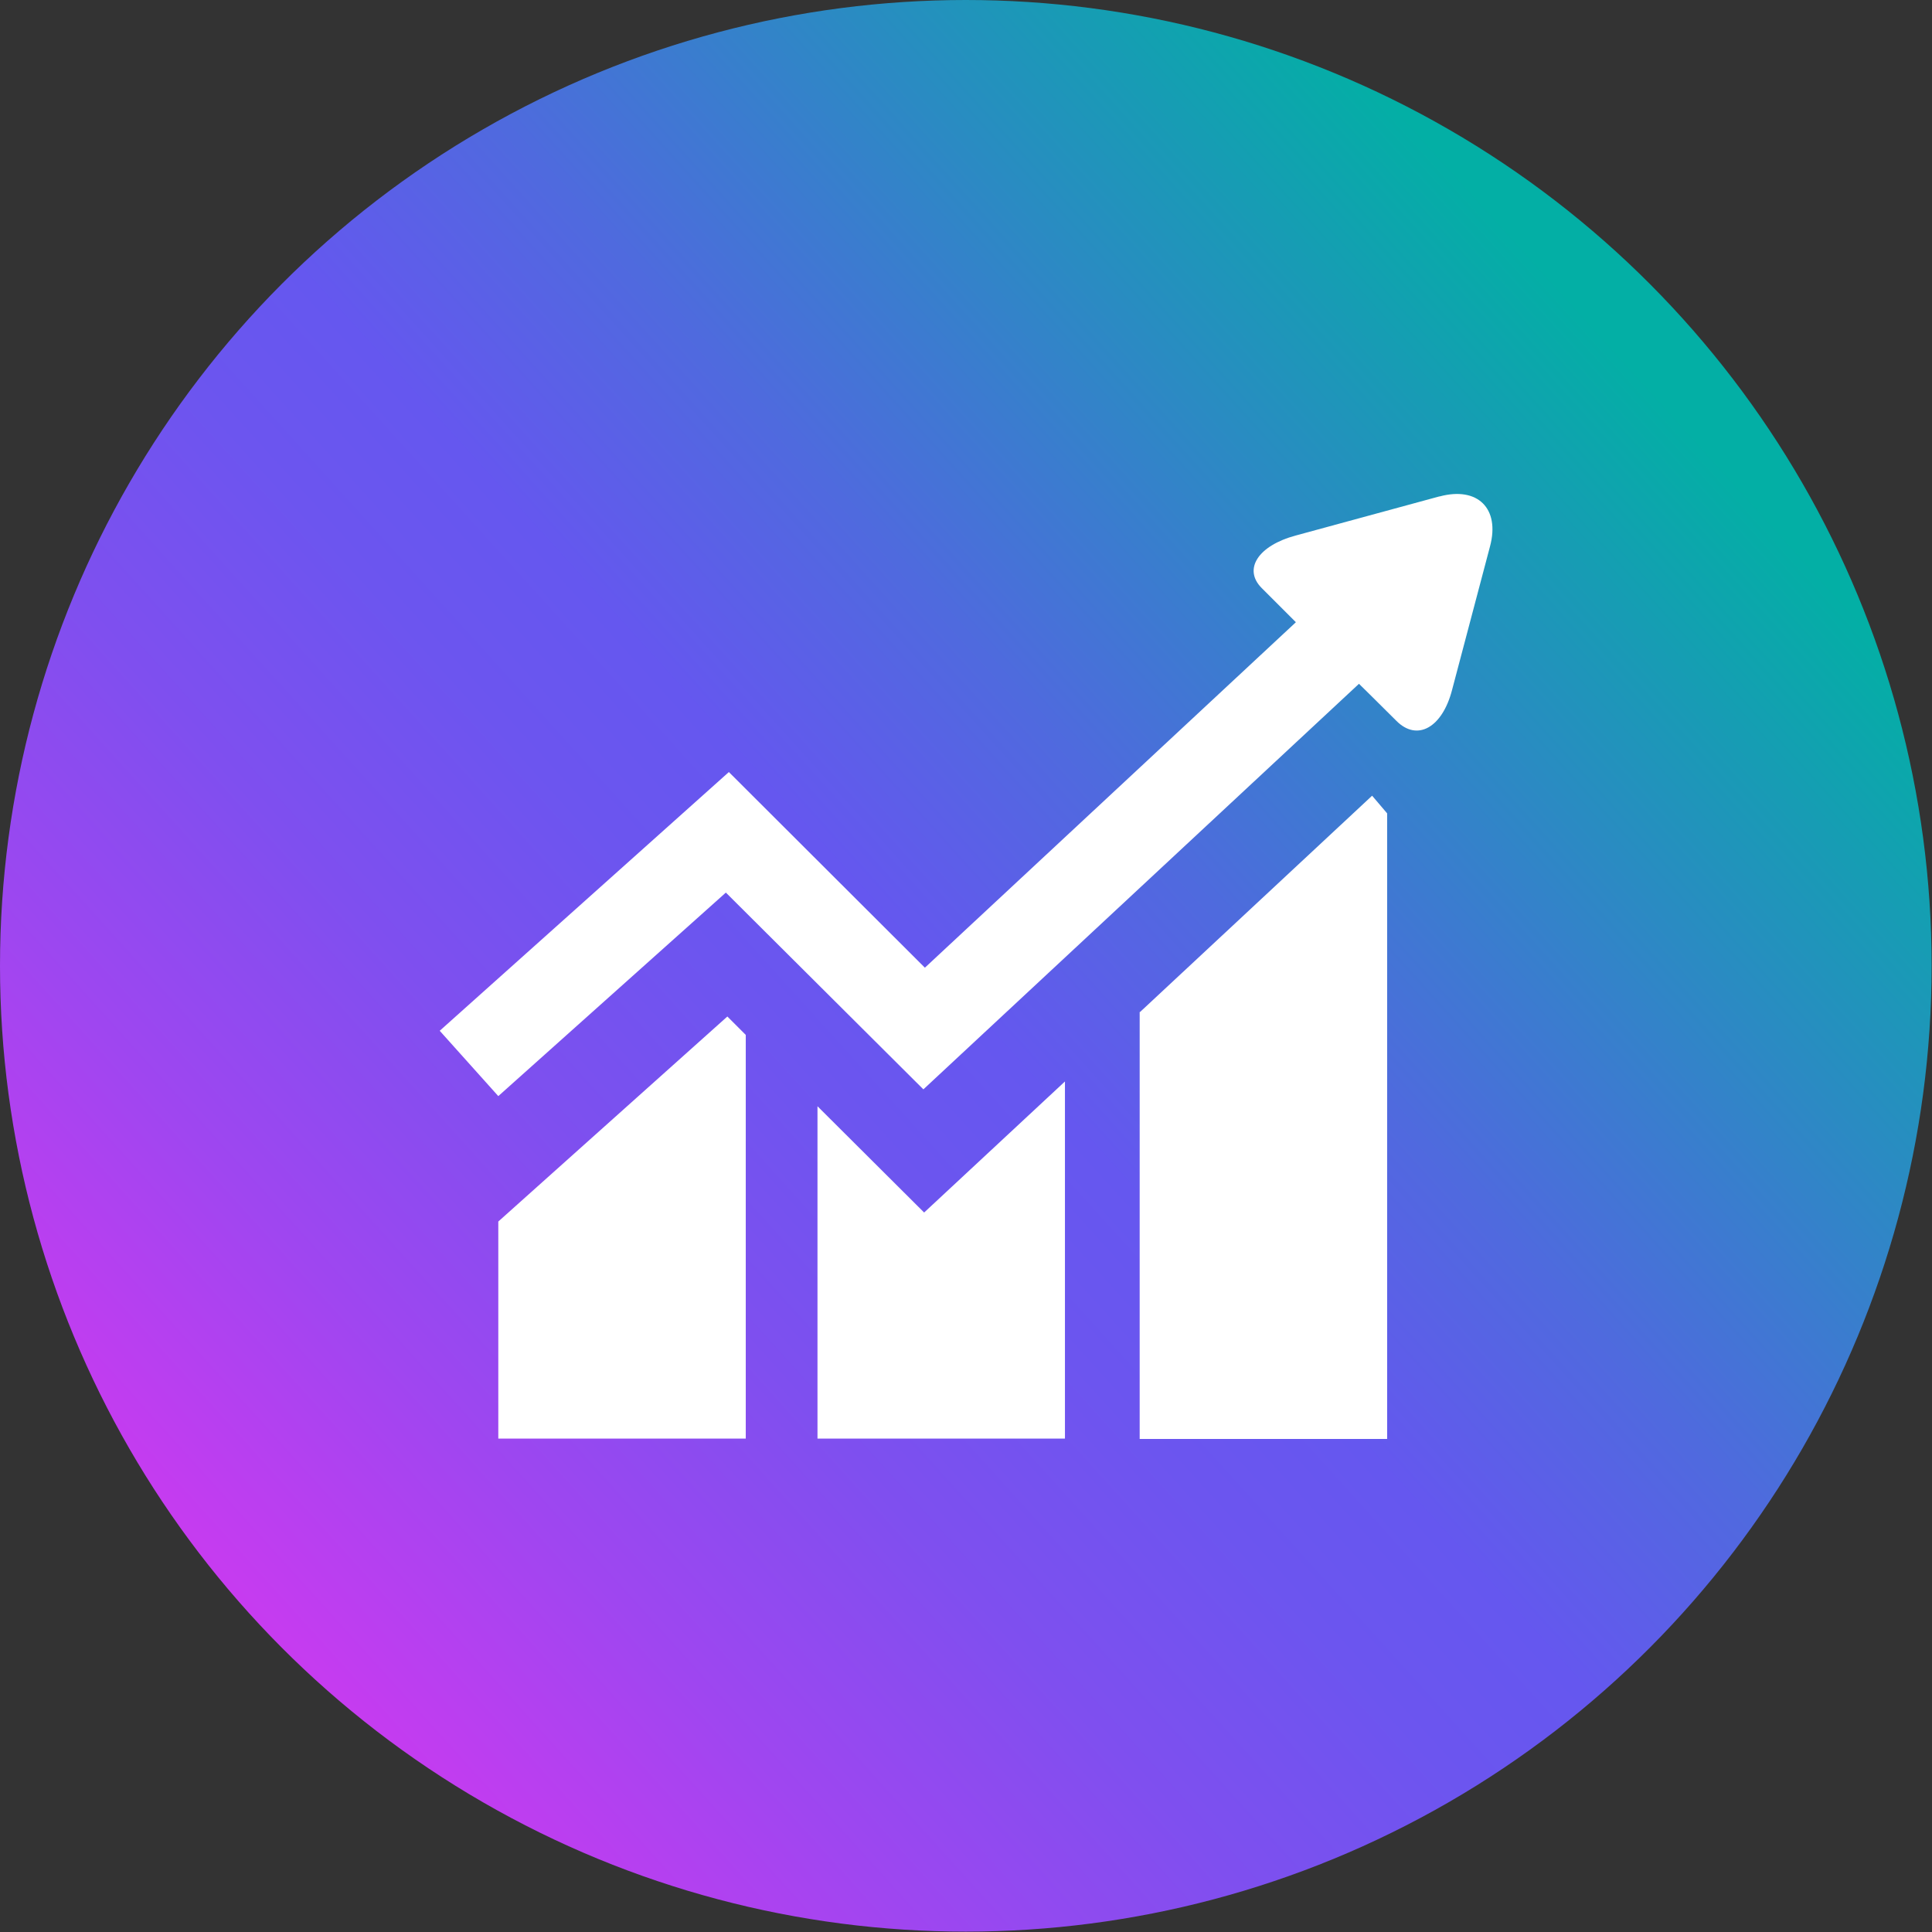
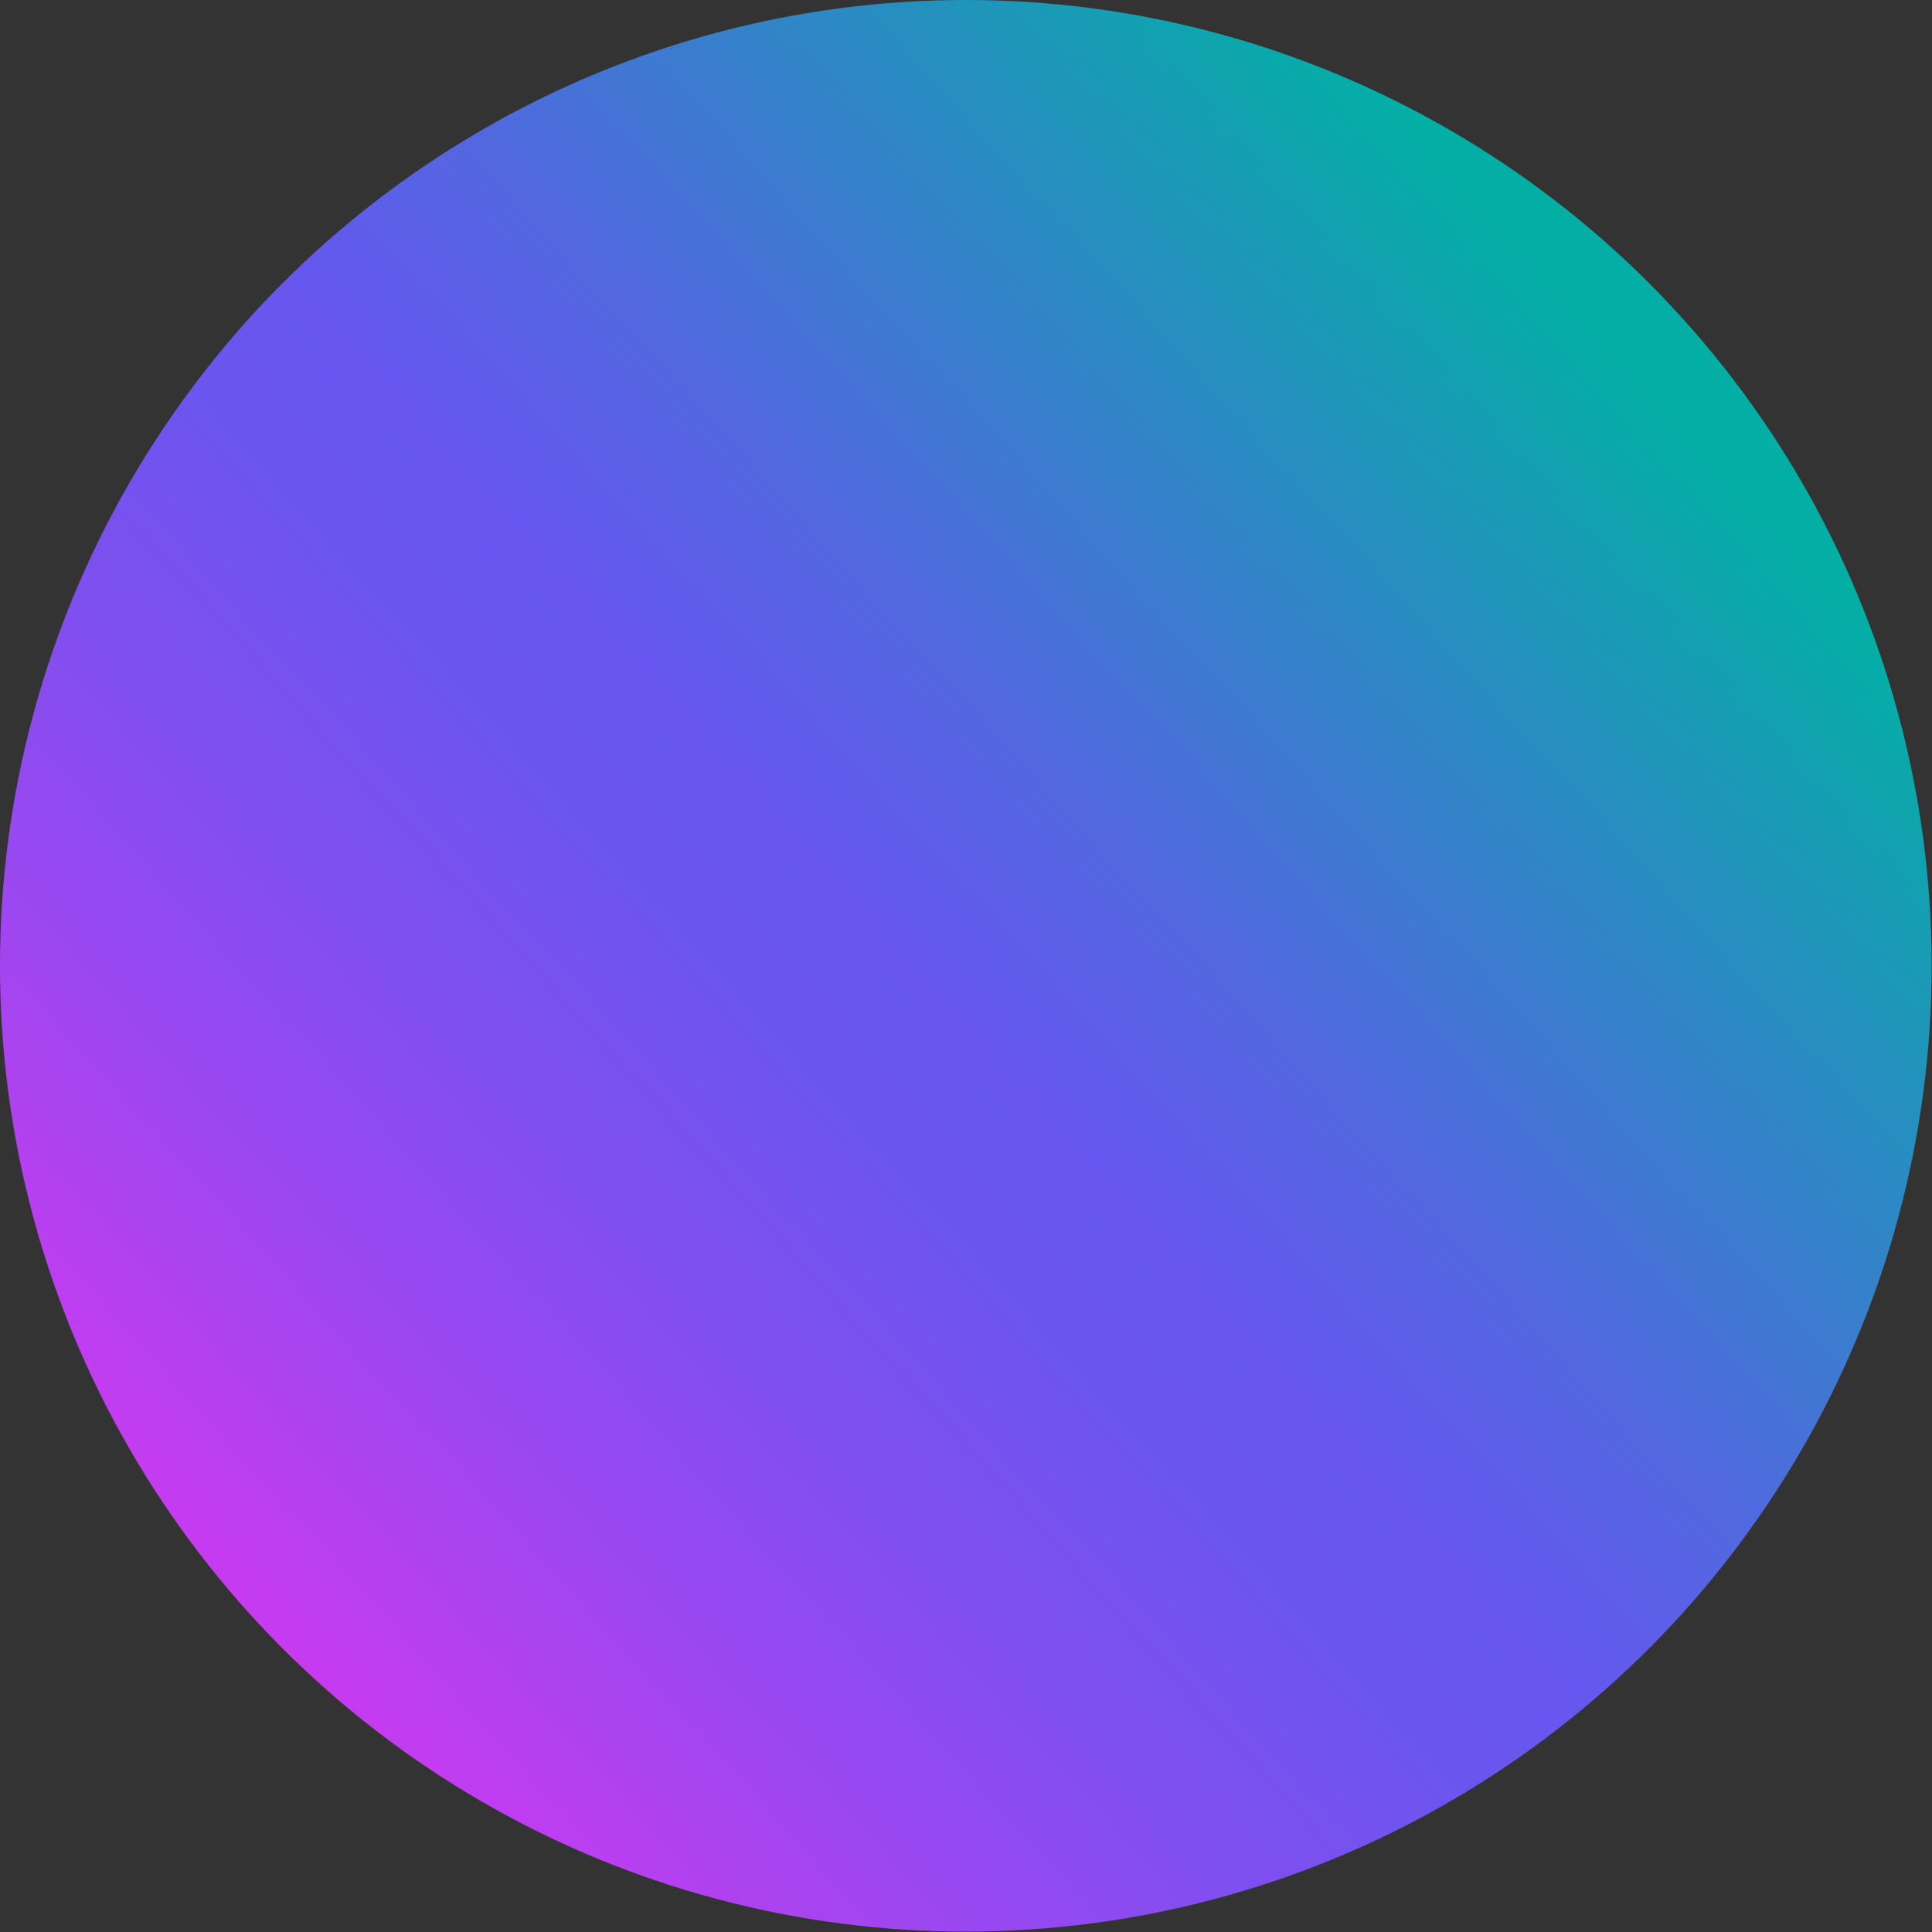
<svg xmlns="http://www.w3.org/2000/svg" id="Guides" width="51.45" height="51.45" viewBox="0 0 51.45 51.45">
  <rect x="0" y="0" width="51.45" height="51.45" fill="#333333" stroke="none" />
  <defs>
    <style>.cls-1{fill:url(#linear-gradient);}.cls-1,.cls-2{stroke-width:0px;}.cls-2{fill:#fff;}</style>
    <linearGradient id="linear-gradient" x1="5.3" y1="44.2" x2="43.45" y2="9.69" gradientUnits="userSpaceOnUse">
      <stop offset="0" stop-color="#d338f1" />
      <stop offset=".02" stop-color="#cb3af0" />
      <stop offset=".18" stop-color="#9f46f0" />
      <stop offset=".32" stop-color="#7f4fef" />
      <stop offset=".44" stop-color="#6c55ef" />
      <stop offset=".52" stop-color="#6557ef" />
      <stop offset=".65" stop-color="#4f6ade" />
      <stop offset=".91" stop-color="#179cb4" />
      <stop offset="1" stop-color="#03afa5" />
    </linearGradient>
  </defs>
  <circle class="cls-1" cx="25.72" cy="25.72" r="25.72" />
-   <path class="cls-2" d="m13.27,32.53v5.78h6.59v-10.75l-.49-.49-6.1,5.46Zm8.5-3.06v8.84h6.59v-9.51l-3.75,3.49-2.84-2.83Zm16.56-16.25l-3.82,1.04c-1.01.27-1.41.9-.91,1.4l.91.91-9.88,9.2-5.22-5.21-7.7,6.89,1.56,1.74,6.06-5.42,5.26,5.24,11.6-10.8s.45.44,1,.99c.55.55,1.22.18,1.48-.83l1.01-3.82c.27-1.01-.33-1.6-1.34-1.33Zm-7.98,13.73v11.37h6.59v-16.66l-.4-.47-6.18,5.76Z" />
</svg>